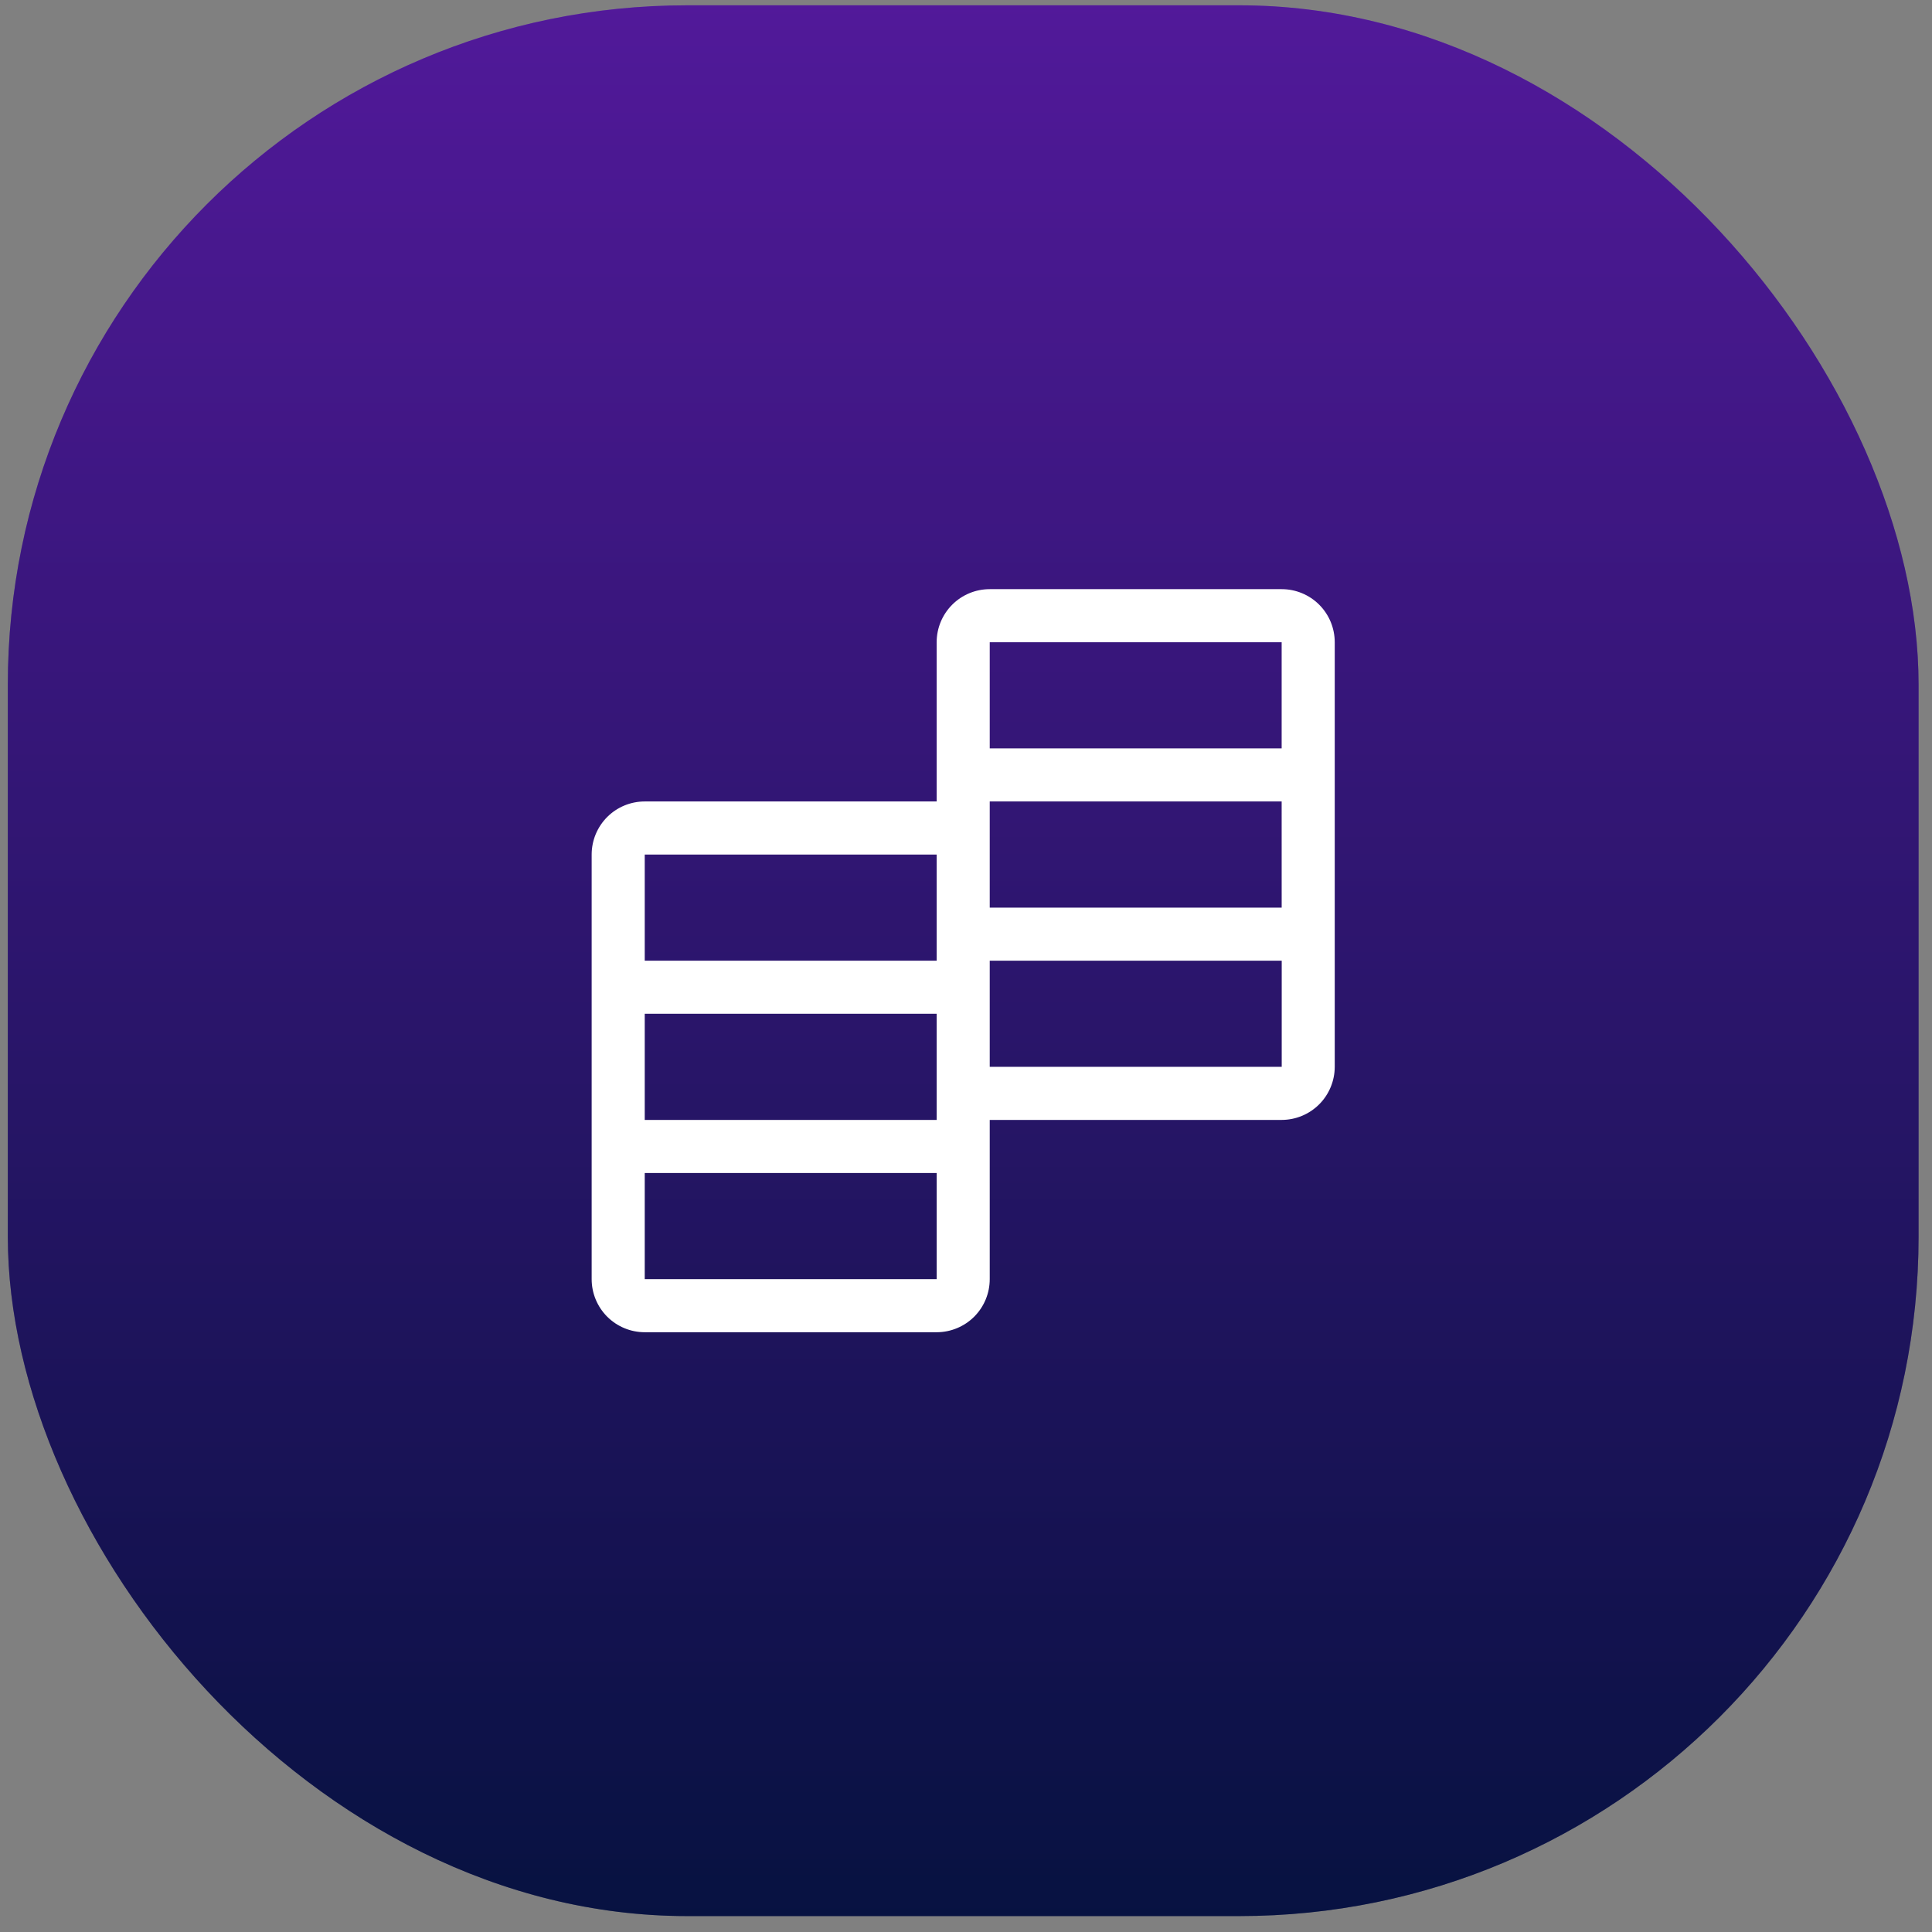
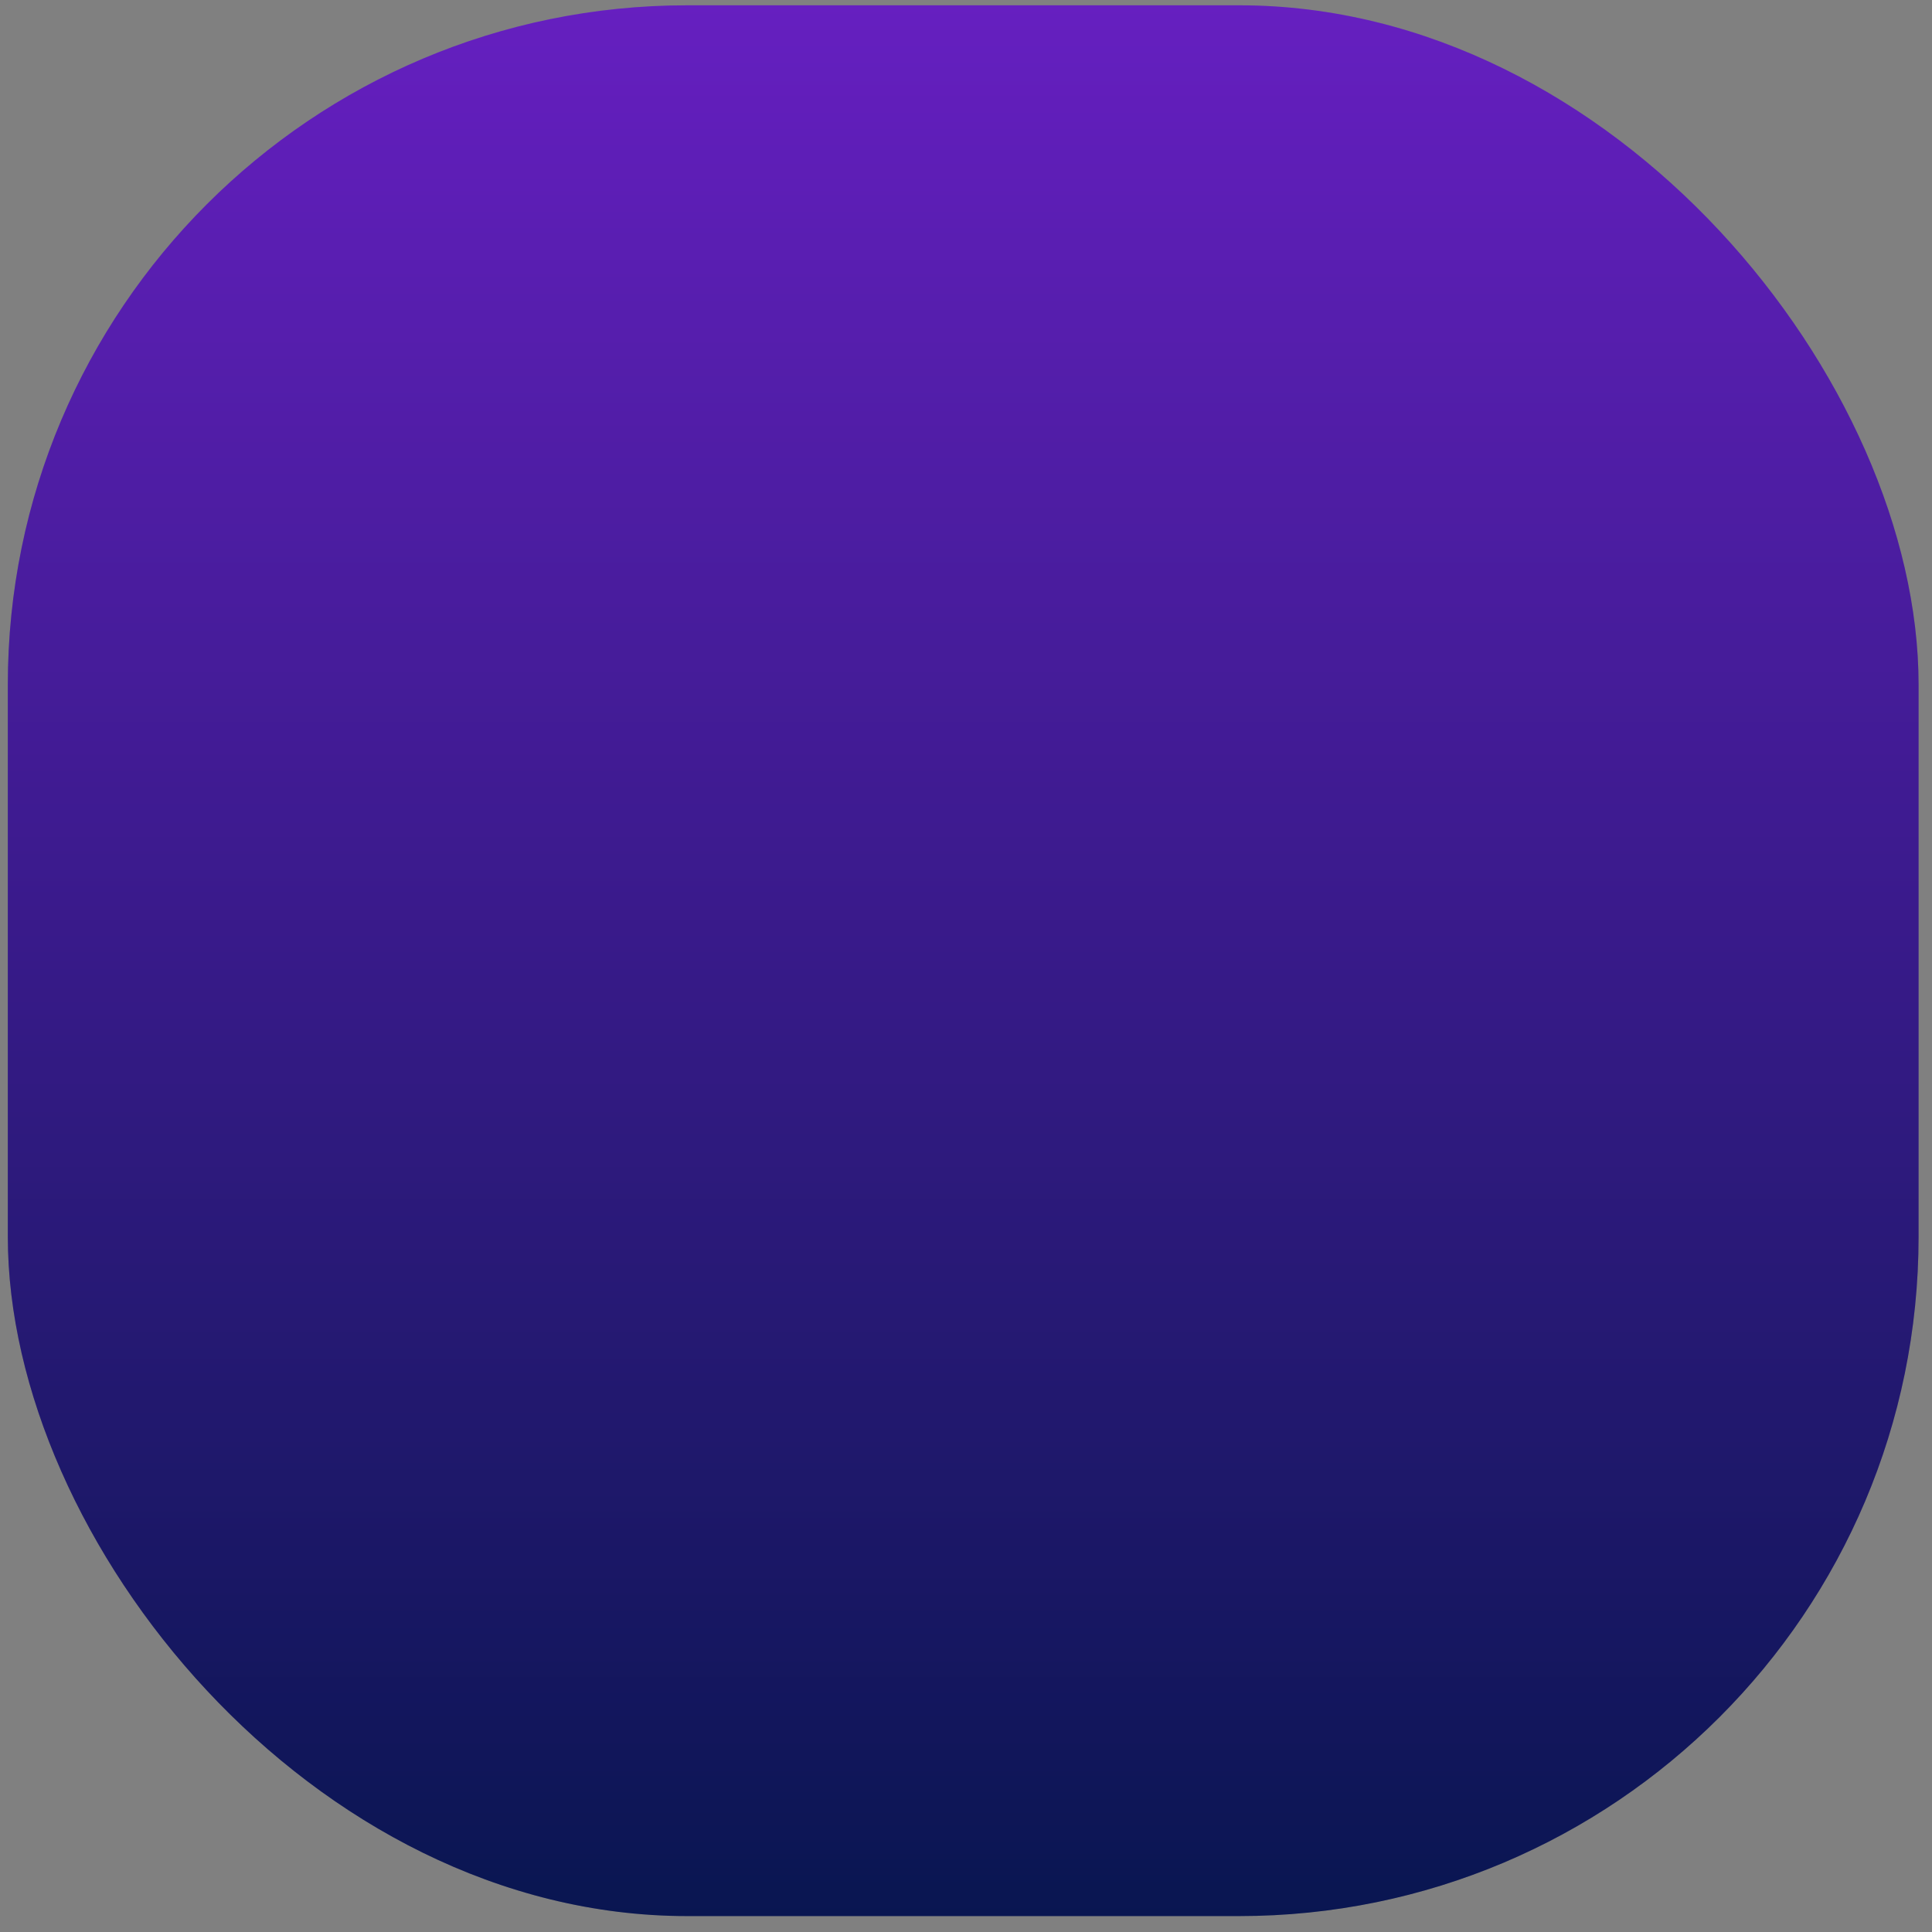
<svg xmlns="http://www.w3.org/2000/svg" width="91" height="91" viewBox="0 0 91 91" fill="none">
  <rect x="0" y="0" width="91" height="91" fill="#808080" stroke="none" />
  <rect x="0.368" y="0.25" width="90" height="90" rx="32" fill="url(#paint0_linear_1911_402)" />
  <rect x="0.368" y="0.25" width="90" height="90" rx="32" fill="black" fill-opacity="0.2" />
-   <rect x="0.368" y="0.25" width="90" height="90" rx="32" fill="black" fill-opacity="0.2" />
-   <path d="M60.368 27.75H46.618C45.955 27.75 45.319 28.013 44.85 28.482C44.382 28.951 44.118 29.587 44.118 30.25V37.75H30.368C29.705 37.75 29.069 38.013 28.6 38.482C28.132 38.951 27.868 39.587 27.868 40.25V60.25C27.868 60.913 28.132 61.549 28.6 62.018C29.069 62.486 29.705 62.75 30.368 62.75H44.118C44.781 62.75 45.417 62.486 45.886 62.018C46.355 61.549 46.618 60.913 46.618 60.25V52.75H60.368C61.031 52.749 61.666 52.485 62.135 52.017C62.603 51.548 62.867 50.913 62.868 50.25V30.25C62.868 29.587 62.605 28.951 62.136 28.482C61.667 28.013 61.031 27.75 60.368 27.75ZM60.368 30.25V35.25H46.618V30.25H60.368ZM44.118 52.75H30.368V47.75H44.118V52.75ZM46.618 37.75H60.368L60.369 42.75H46.618V37.75ZM44.118 40.25V45.25H30.368V40.25H44.118ZM30.368 60.25V55.25H44.119V60.25H30.368ZM46.618 50.25V45.25H60.371V50.25H46.618Z" fill="white" />
  <defs>
    <linearGradient id="paint0_linear_1911_402" x1="45.368" y1="0.25" x2="45.368" y2="90.25" gradientUnits="userSpaceOnUse">
      <stop stop-color="#7F27F0" />
      <stop offset="1" stop-color="#0B1B65" />
    </linearGradient>
  </defs>
</svg>